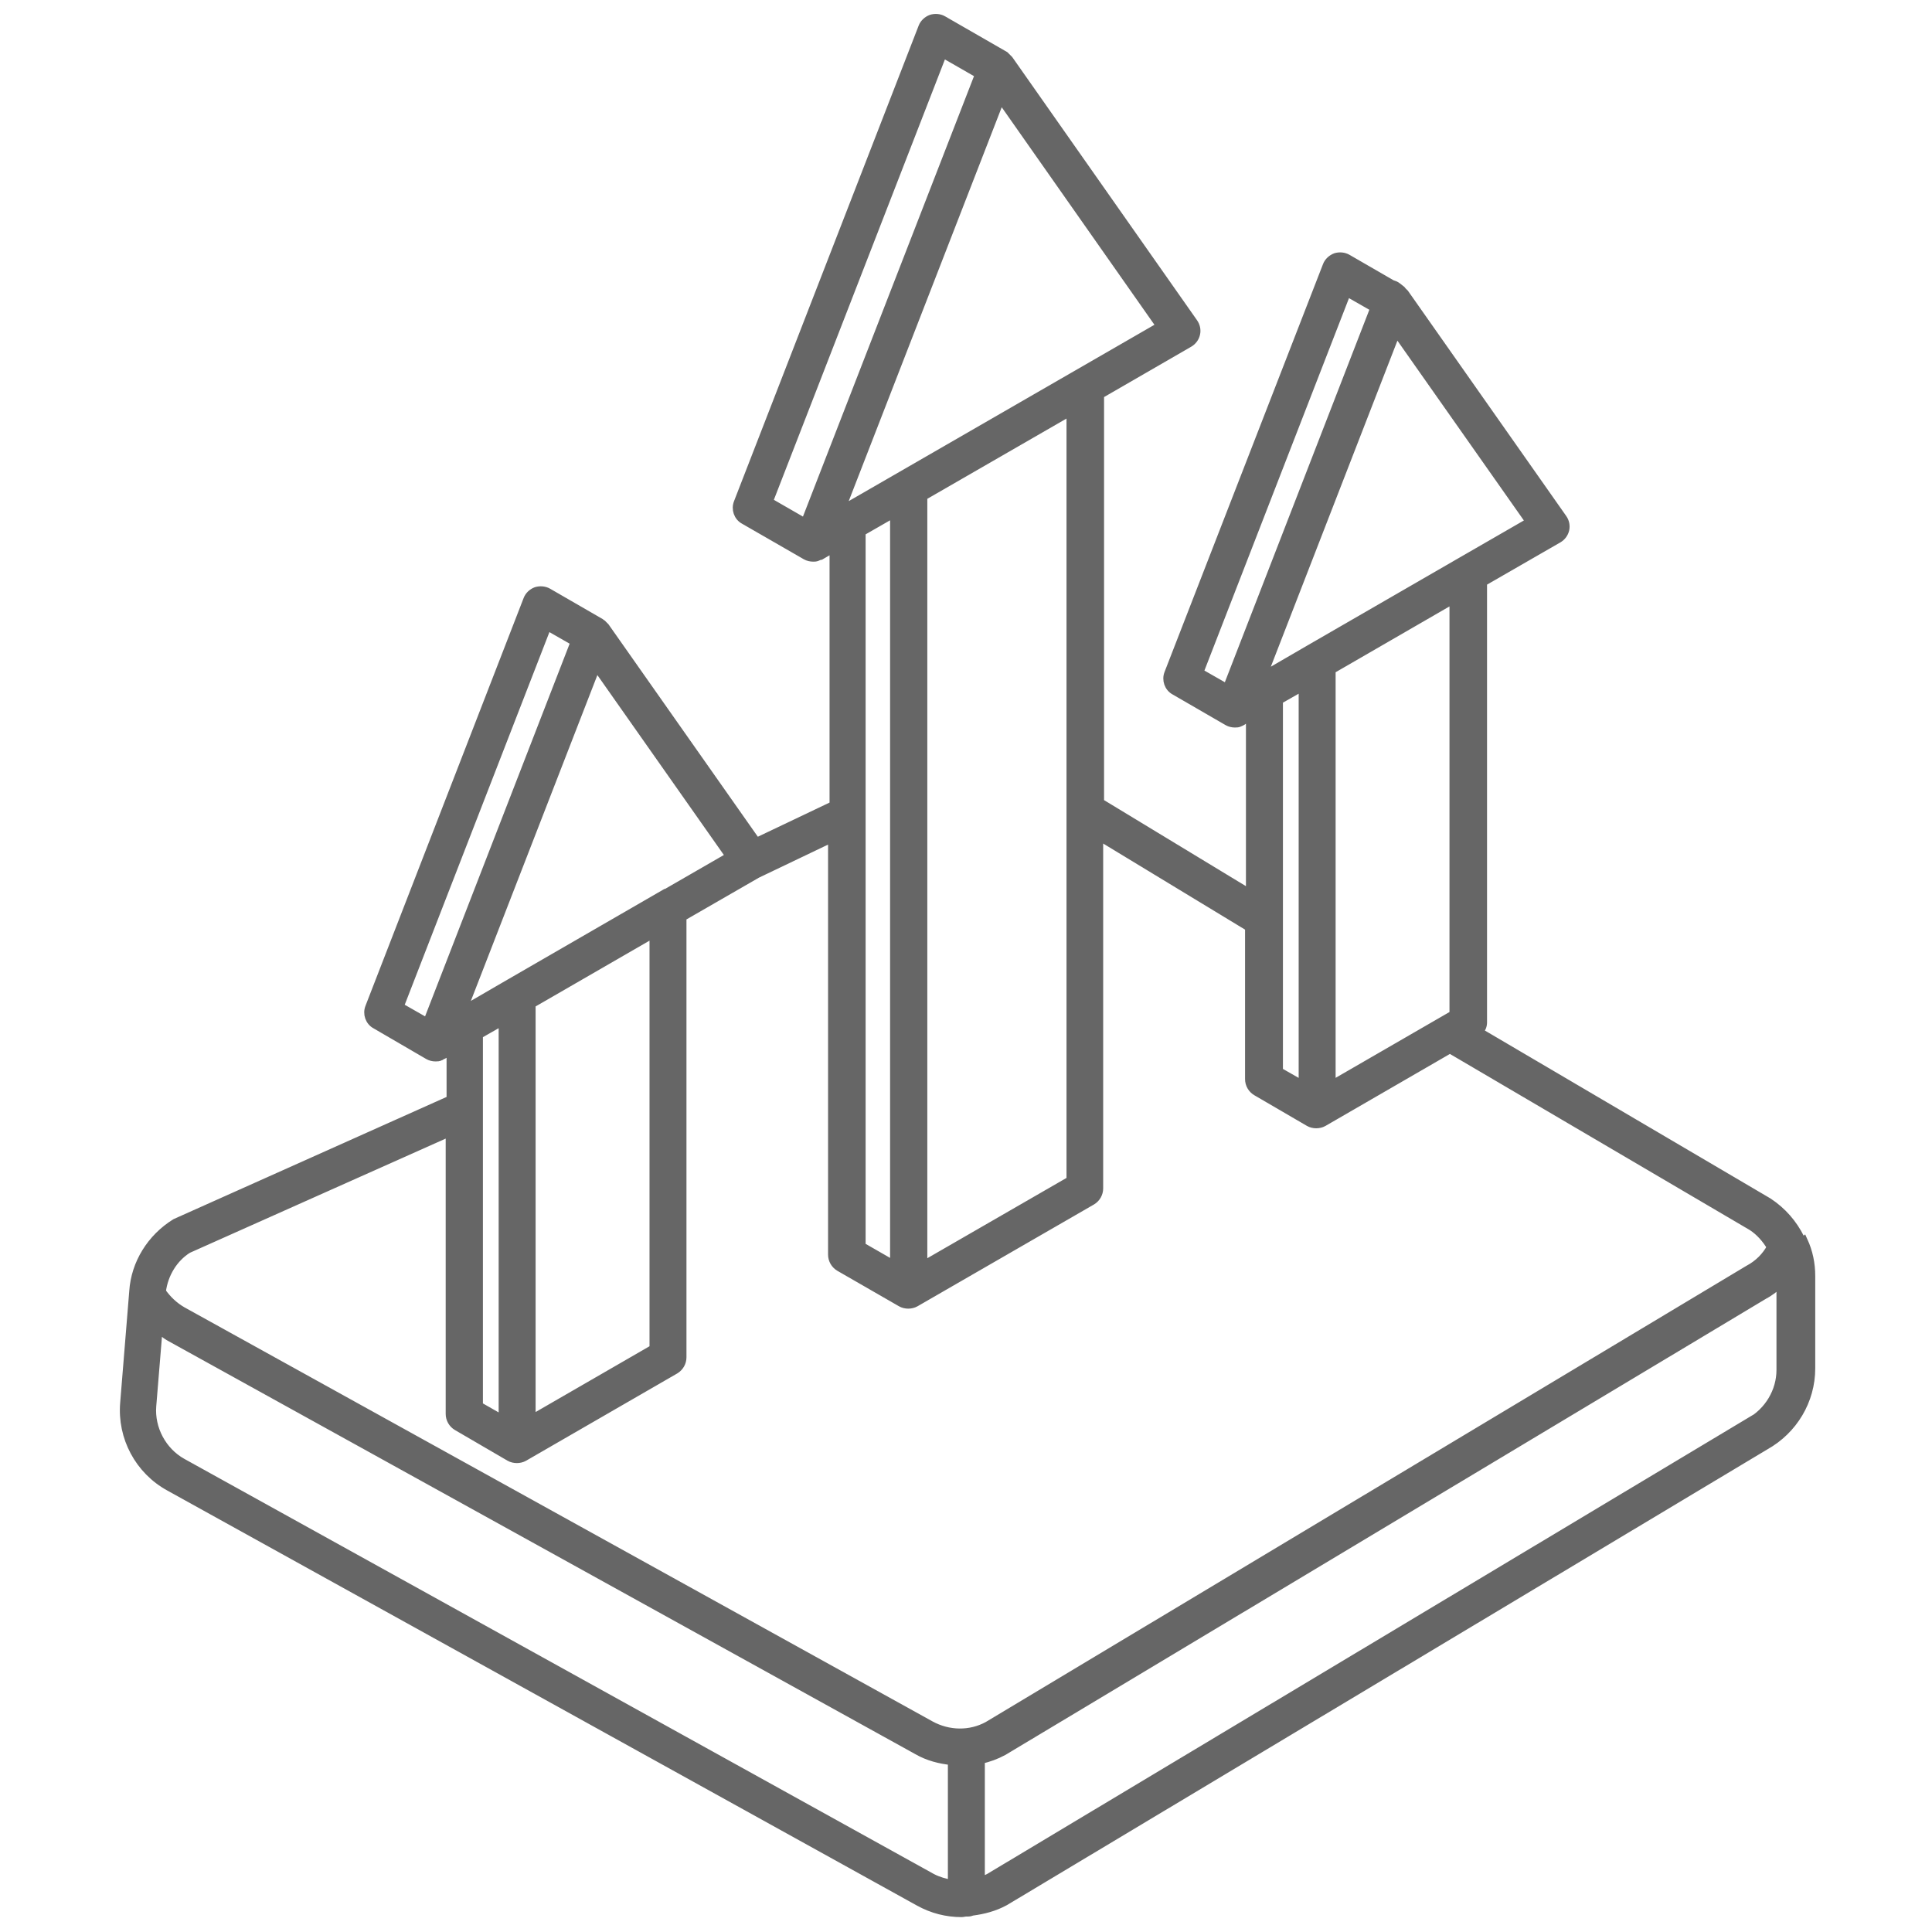
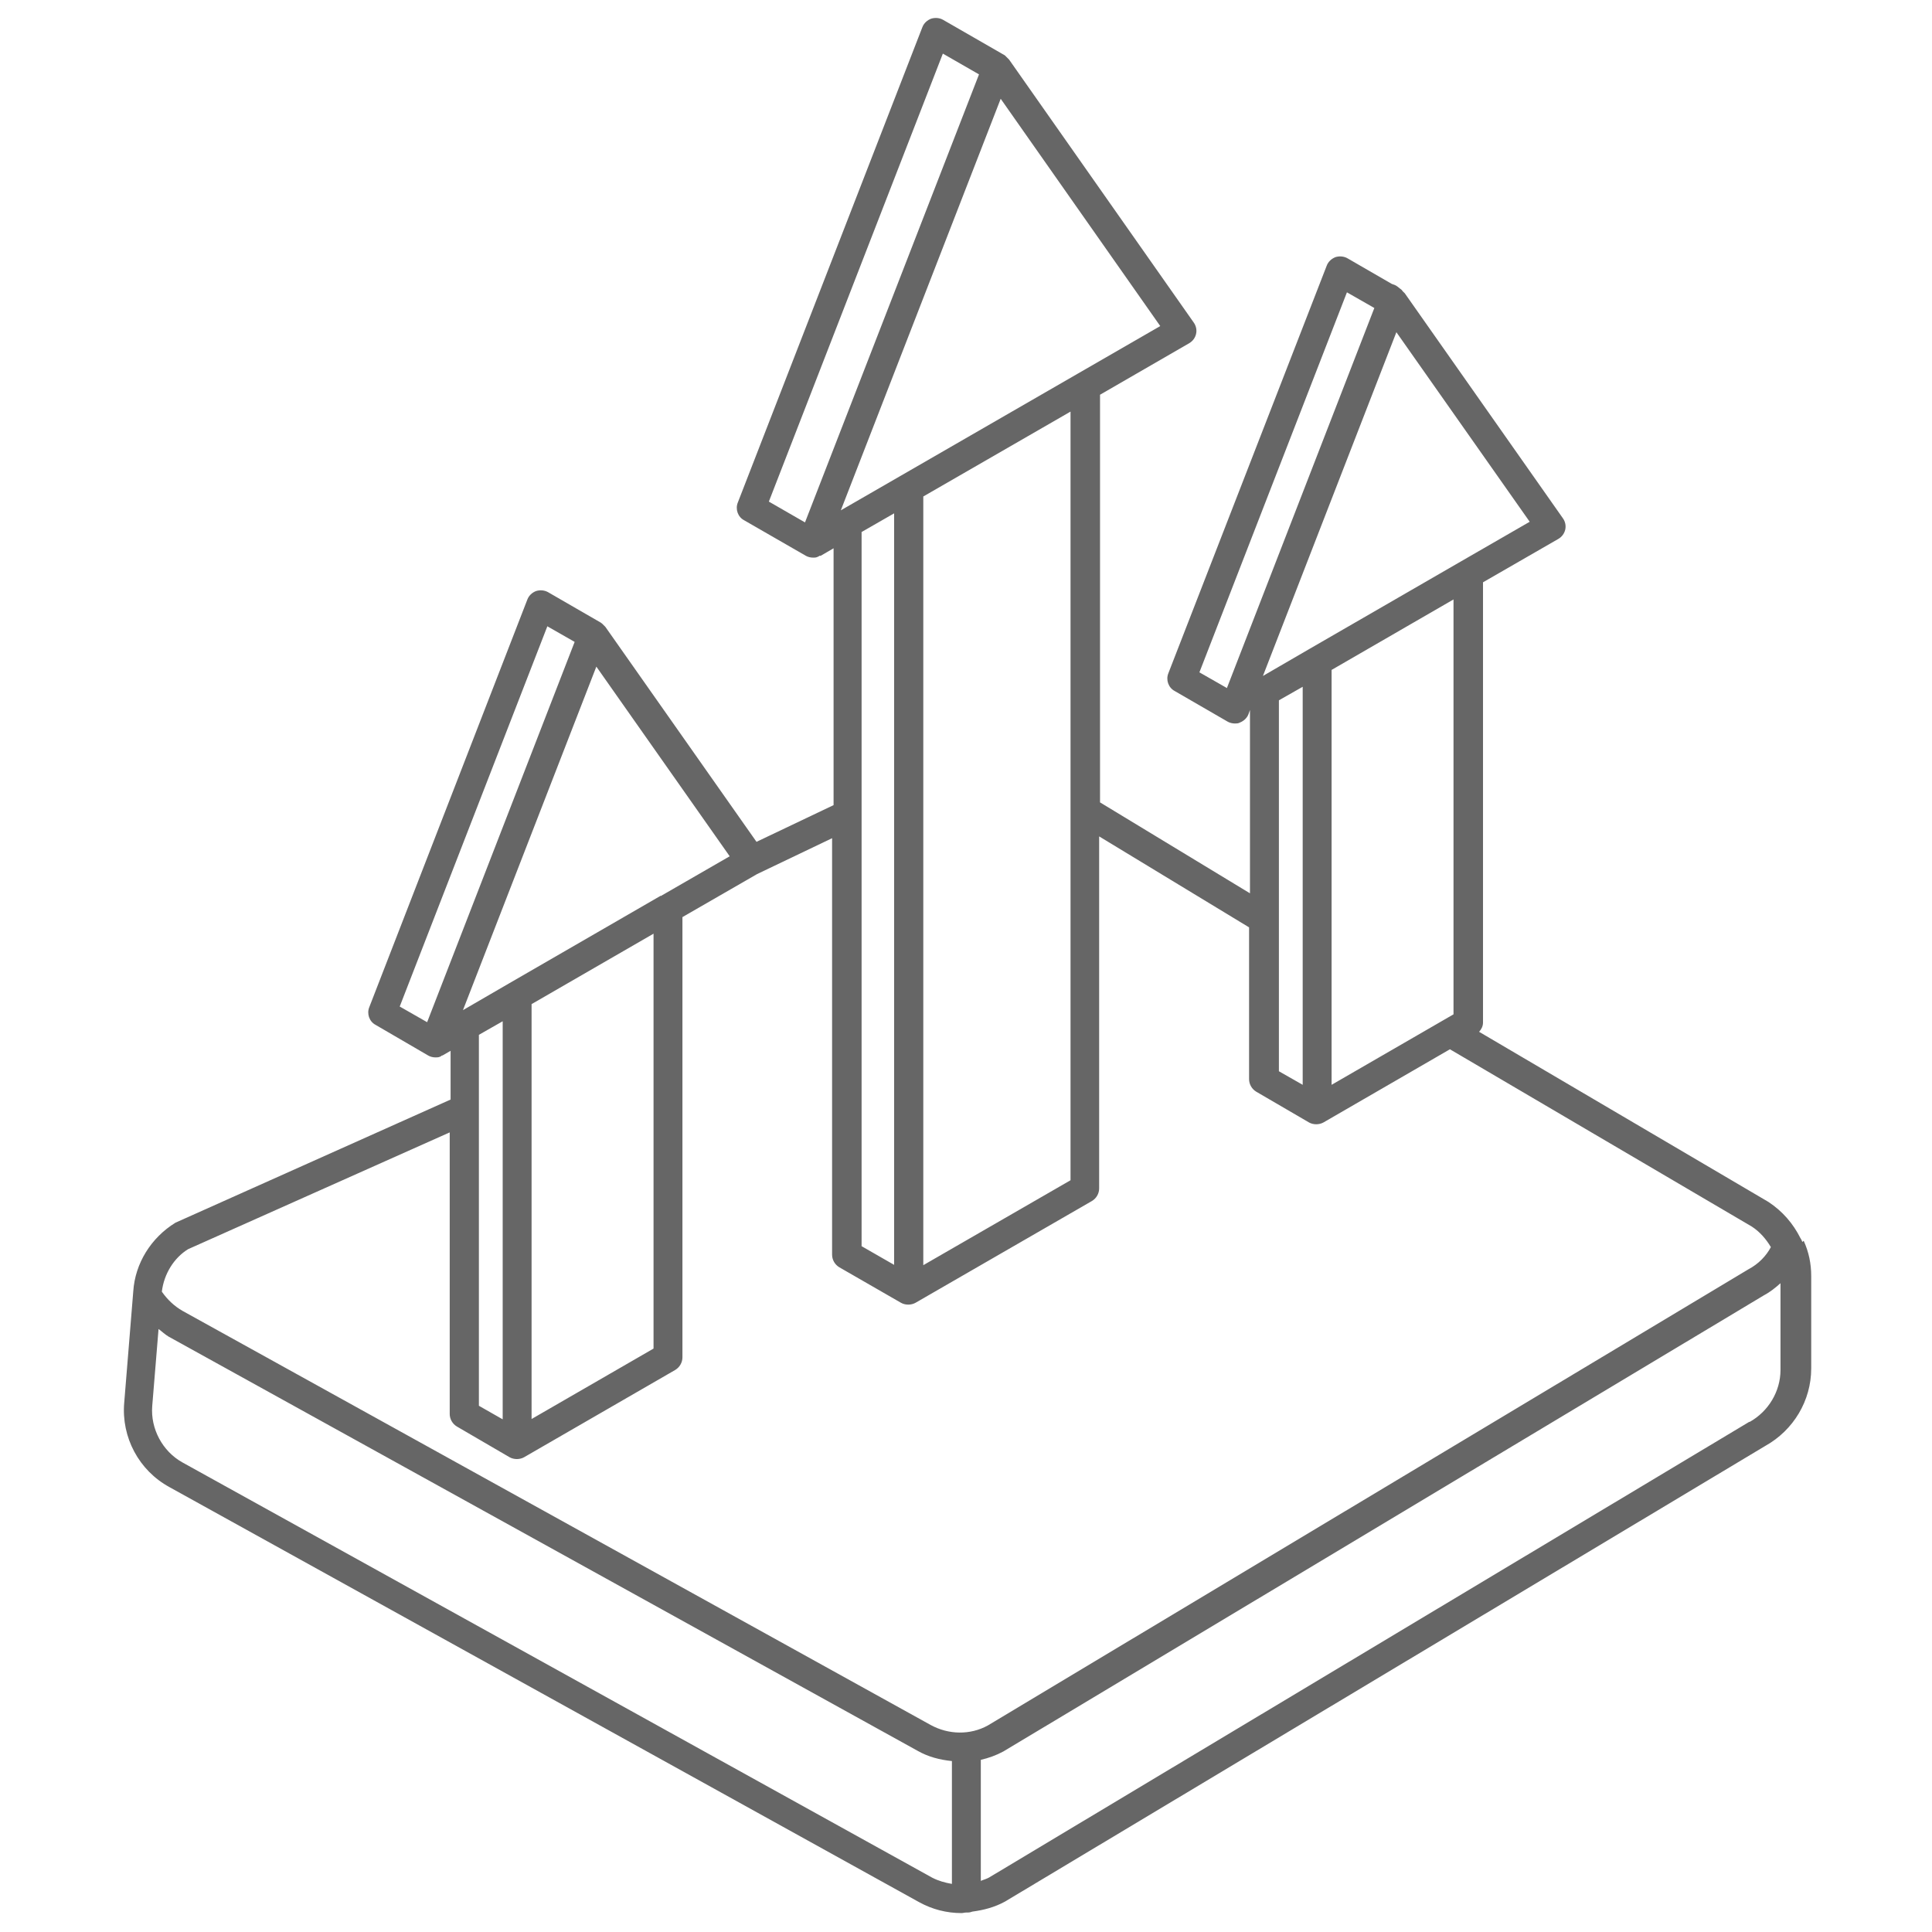
<svg xmlns="http://www.w3.org/2000/svg" width="48" height="48" viewBox="0 0 48 48" fill="none">
  <mask id="path-1-outside-1_6653_38494" maskUnits="userSpaceOnUse" x="2.078" y="-0.554" width="44" height="49" fill="black">
-     <rect fill="white" x="2.078" y="-0.554" width="44" height="49" />
-     <path d="M44.775 30.857C44.775 30.857 44.775 30.842 44.767 30.827C44.76 30.804 44.745 30.782 44.73 30.759C44.55 30.4 44.288 30.094 43.937 29.862L36.748 25.635C36.808 25.568 36.845 25.493 36.845 25.403V14.467L38.715 13.39C38.805 13.338 38.865 13.255 38.888 13.158C38.91 13.061 38.888 12.956 38.828 12.874L34.901 7.286C34.901 7.286 34.901 7.286 34.893 7.278C34.878 7.263 34.863 7.249 34.848 7.234C34.841 7.226 34.833 7.211 34.826 7.204L34.721 7.121C34.676 7.084 34.624 7.069 34.579 7.054L33.479 6.418C33.389 6.366 33.277 6.358 33.18 6.388C33.083 6.426 33 6.5 32.963 6.598L29.028 16.726C28.961 16.891 29.028 17.085 29.185 17.168L30.502 17.93C30.554 17.96 30.622 17.975 30.681 17.975C30.719 17.975 30.764 17.975 30.801 17.953C30.898 17.916 30.981 17.841 31.018 17.744L31.055 17.639V22.194L27.33 19.935V9.807L29.544 8.528C29.634 8.475 29.694 8.393 29.716 8.296C29.739 8.199 29.716 8.094 29.657 8.012L25.071 1.481C25.071 1.481 25.071 1.481 25.064 1.474C25.041 1.451 25.019 1.429 24.996 1.406C24.989 1.399 24.974 1.384 24.966 1.376L23.433 0.494C23.343 0.441 23.231 0.434 23.134 0.464C23.037 0.501 22.954 0.576 22.917 0.673L18.331 12.485C18.264 12.649 18.331 12.844 18.488 12.926L20.022 13.809C20.074 13.839 20.142 13.854 20.201 13.854C20.239 13.854 20.284 13.854 20.321 13.831C20.336 13.831 20.344 13.816 20.359 13.809C20.366 13.809 20.373 13.809 20.389 13.809L20.71 13.622V20.003L18.795 20.915L15.04 15.574C15.04 15.574 15.04 15.574 15.033 15.567C15.01 15.544 14.988 15.522 14.965 15.499C14.95 15.492 14.943 15.477 14.928 15.47L13.619 14.714C13.529 14.662 13.417 14.654 13.319 14.684C13.222 14.721 13.14 14.796 13.103 14.893L9.175 25.022C9.108 25.186 9.175 25.381 9.332 25.463L10.642 26.226C10.694 26.256 10.761 26.271 10.821 26.271C10.858 26.271 10.903 26.271 10.941 26.249C10.956 26.249 10.963 26.234 10.971 26.226C10.978 26.226 10.993 26.226 11.001 26.219L11.195 26.107V27.318L4.358 30.378C3.752 30.752 3.356 31.388 3.311 32.083L3.086 34.851C3.012 35.711 3.453 36.534 4.208 36.946L22.827 47.254C23.164 47.441 23.523 47.53 23.889 47.53C23.927 47.53 23.964 47.516 24.009 47.516C24.017 47.516 24.024 47.516 24.039 47.516C24.084 47.516 24.121 47.508 24.159 47.493C24.435 47.456 24.705 47.388 24.966 47.246L43.862 35.921C44.558 35.532 44.999 34.799 44.999 33.998V31.702C44.999 31.395 44.939 31.104 44.812 30.827L44.775 30.857ZM31.774 26.608V17.399L32.365 17.063V26.952L31.774 26.615V26.608ZM33.083 16.644L36.112 14.893V25.201L33.083 26.952V16.644ZM30.48 17.093L29.799 16.704L33.464 7.263L34.145 7.652L30.48 17.1V17.093ZM34.691 8.251L38.005 12.963L36.292 13.951L32.537 16.12L31.377 16.794L34.691 8.258V8.251ZM21.406 30.961V13.218L22.214 12.754V31.425L21.406 30.961ZM22.939 12.335L26.597 10.226V29.323L22.939 31.433V12.335ZM26.777 9.283L22.393 11.812L20.89 12.679L24.862 2.454L28.826 8.101L26.777 9.283ZM23.425 1.332L24.323 1.848L20 12.979L19.102 12.462L23.425 1.332ZM11.898 27.565V25.71L12.489 25.373V35.263L11.898 34.926V27.573V27.565ZM13.207 24.947L16.237 23.197V33.505L13.207 35.255V24.947ZM16.416 22.254L12.661 24.424L11.502 25.097L14.816 16.562L18.129 21.274L16.416 22.262V22.254ZM13.596 15.559L14.277 15.948L10.612 25.396L9.931 25.007L13.596 15.567V15.559ZM4.672 31.036L11.173 28.134V35.128C11.173 35.255 11.24 35.375 11.352 35.442L12.661 36.205C12.714 36.235 12.781 36.25 12.841 36.25C12.901 36.25 12.968 36.235 13.02 36.205L16.776 34.036C16.888 33.968 16.955 33.849 16.955 33.722V22.785L18.81 21.716L20.673 20.825V31.171C20.673 31.298 20.74 31.418 20.852 31.485L22.386 32.368C22.438 32.398 22.505 32.413 22.565 32.413C22.625 32.413 22.692 32.398 22.745 32.368L27.128 29.839C27.241 29.772 27.308 29.652 27.308 29.525V20.78L31.033 23.04V26.81C31.033 26.937 31.1 27.057 31.213 27.124L32.522 27.887C32.574 27.917 32.641 27.932 32.701 27.932C32.761 27.932 32.828 27.917 32.881 27.887L36.023 26.069L43.525 30.475C43.72 30.602 43.877 30.782 43.997 30.984C43.877 31.208 43.69 31.403 43.436 31.537L24.54 42.87C24.106 43.109 23.568 43.102 23.119 42.855L4.538 32.57C4.328 32.45 4.156 32.285 4.021 32.091C4.074 31.65 4.321 31.253 4.672 31.036ZM4.53 36.332C4.036 36.056 3.737 35.495 3.782 34.933L3.939 33.019C4.021 33.078 4.096 33.153 4.186 33.206L22.797 43.498C23.059 43.648 23.351 43.723 23.65 43.753V46.805C23.478 46.775 23.313 46.73 23.156 46.648L4.53 36.332ZM43.465 35.322L24.57 46.648C24.503 46.685 24.435 46.7 24.368 46.73V43.723C24.562 43.678 24.75 43.611 24.929 43.514L43.825 32.181C43.982 32.098 44.109 31.994 44.236 31.881V34.036C44.236 34.567 43.937 35.068 43.465 35.33V35.322Z" />
-   </mask>
+     </mask>
  <path d="M44.775 30.857C44.775 30.857 44.775 30.842 44.767 30.827C44.76 30.804 44.745 30.782 44.73 30.759C44.55 30.4 44.288 30.094 43.937 29.862L36.748 25.635C36.808 25.568 36.845 25.493 36.845 25.403V14.467L38.715 13.39C38.805 13.338 38.865 13.255 38.888 13.158C38.91 13.061 38.888 12.956 38.828 12.874L34.901 7.286C34.901 7.286 34.901 7.286 34.893 7.278C34.878 7.263 34.863 7.249 34.848 7.234C34.841 7.226 34.833 7.211 34.826 7.204L34.721 7.121C34.676 7.084 34.624 7.069 34.579 7.054L33.479 6.418C33.389 6.366 33.277 6.358 33.18 6.388C33.083 6.426 33 6.5 32.963 6.598L29.028 16.726C28.961 16.891 29.028 17.085 29.185 17.168L30.502 17.93C30.554 17.96 30.622 17.975 30.681 17.975C30.719 17.975 30.764 17.975 30.801 17.953C30.898 17.916 30.981 17.841 31.018 17.744L31.055 17.639V22.194L27.33 19.935V9.807L29.544 8.528C29.634 8.475 29.694 8.393 29.716 8.296C29.739 8.199 29.716 8.094 29.657 8.012L25.071 1.481C25.071 1.481 25.071 1.481 25.064 1.474C25.041 1.451 25.019 1.429 24.996 1.406C24.989 1.399 24.974 1.384 24.966 1.376L23.433 0.494C23.343 0.441 23.231 0.434 23.134 0.464C23.037 0.501 22.954 0.576 22.917 0.673L18.331 12.485C18.264 12.649 18.331 12.844 18.488 12.926L20.022 13.809C20.074 13.839 20.142 13.854 20.201 13.854C20.239 13.854 20.284 13.854 20.321 13.831C20.336 13.831 20.344 13.816 20.359 13.809C20.366 13.809 20.373 13.809 20.389 13.809L20.71 13.622V20.003L18.795 20.915L15.04 15.574C15.04 15.574 15.04 15.574 15.033 15.567C15.01 15.544 14.988 15.522 14.965 15.499C14.95 15.492 14.943 15.477 14.928 15.47L13.619 14.714C13.529 14.662 13.417 14.654 13.319 14.684C13.222 14.721 13.14 14.796 13.103 14.893L9.175 25.022C9.108 25.186 9.175 25.381 9.332 25.463L10.642 26.226C10.694 26.256 10.761 26.271 10.821 26.271C10.858 26.271 10.903 26.271 10.941 26.249C10.956 26.249 10.963 26.234 10.971 26.226C10.978 26.226 10.993 26.226 11.001 26.219L11.195 26.107V27.318L4.358 30.378C3.752 30.752 3.356 31.388 3.311 32.083L3.086 34.851C3.012 35.711 3.453 36.534 4.208 36.946L22.827 47.254C23.164 47.441 23.523 47.53 23.889 47.53C23.927 47.53 23.964 47.516 24.009 47.516C24.017 47.516 24.024 47.516 24.039 47.516C24.084 47.516 24.121 47.508 24.159 47.493C24.435 47.456 24.705 47.388 24.966 47.246L43.862 35.921C44.558 35.532 44.999 34.799 44.999 33.998V31.702C44.999 31.395 44.939 31.104 44.812 30.827L44.775 30.857ZM31.774 26.608V17.399L32.365 17.063V26.952L31.774 26.615V26.608ZM33.083 16.644L36.112 14.893V25.201L33.083 26.952V16.644ZM30.48 17.093L29.799 16.704L33.464 7.263L34.145 7.652L30.48 17.1V17.093ZM34.691 8.251L38.005 12.963L36.292 13.951L32.537 16.12L31.377 16.794L34.691 8.258V8.251ZM21.406 30.961V13.218L22.214 12.754V31.425L21.406 30.961ZM22.939 12.335L26.597 10.226V29.323L22.939 31.433V12.335ZM26.777 9.283L22.393 11.812L20.89 12.679L24.862 2.454L28.826 8.101L26.777 9.283ZM23.425 1.332L24.323 1.848L20 12.979L19.102 12.462L23.425 1.332ZM11.898 27.565V25.71L12.489 25.373V35.263L11.898 34.926V27.573V27.565ZM13.207 24.947L16.237 23.197V33.505L13.207 35.255V24.947ZM16.416 22.254L12.661 24.424L11.502 25.097L14.816 16.562L18.129 21.274L16.416 22.262V22.254ZM13.596 15.559L14.277 15.948L10.612 25.396L9.931 25.007L13.596 15.567V15.559ZM4.672 31.036L11.173 28.134V35.128C11.173 35.255 11.24 35.375 11.352 35.442L12.661 36.205C12.714 36.235 12.781 36.25 12.841 36.25C12.901 36.25 12.968 36.235 13.02 36.205L16.776 34.036C16.888 33.968 16.955 33.849 16.955 33.722V22.785L18.81 21.716L20.673 20.825V31.171C20.673 31.298 20.74 31.418 20.852 31.485L22.386 32.368C22.438 32.398 22.505 32.413 22.565 32.413C22.625 32.413 22.692 32.398 22.745 32.368L27.128 29.839C27.241 29.772 27.308 29.652 27.308 29.525V20.78L31.033 23.04V26.81C31.033 26.937 31.1 27.057 31.213 27.124L32.522 27.887C32.574 27.917 32.641 27.932 32.701 27.932C32.761 27.932 32.828 27.917 32.881 27.887L36.023 26.069L43.525 30.475C43.72 30.602 43.877 30.782 43.997 30.984C43.877 31.208 43.69 31.403 43.436 31.537L24.54 42.87C24.106 43.109 23.568 43.102 23.119 42.855L4.538 32.57C4.328 32.45 4.156 32.285 4.021 32.091C4.074 31.65 4.321 31.253 4.672 31.036ZM4.53 36.332C4.036 36.056 3.737 35.495 3.782 34.933L3.939 33.019C4.021 33.078 4.096 33.153 4.186 33.206L22.797 43.498C23.059 43.648 23.351 43.723 23.65 43.753V46.805C23.478 46.775 23.313 46.73 23.156 46.648L4.53 36.332ZM43.465 35.322L24.57 46.648C24.503 46.685 24.435 46.7 24.368 46.73V43.723C24.562 43.678 24.75 43.611 24.929 43.514L43.825 32.181C43.982 32.098 44.109 31.994 44.236 31.881V34.036C44.236 34.567 43.937 35.068 43.465 35.33V35.322Z" fill="#666666" />
  <path d="M44.775 30.857C44.775 30.857 44.775 30.842 44.767 30.827C44.76 30.804 44.745 30.782 44.73 30.759C44.55 30.4 44.288 30.094 43.937 29.862L36.748 25.635C36.808 25.568 36.845 25.493 36.845 25.403V14.467L38.715 13.39C38.805 13.338 38.865 13.255 38.888 13.158C38.91 13.061 38.888 12.956 38.828 12.874L34.901 7.286C34.901 7.286 34.901 7.286 34.893 7.278C34.878 7.263 34.863 7.249 34.848 7.234C34.841 7.226 34.833 7.211 34.826 7.204L34.721 7.121C34.676 7.084 34.624 7.069 34.579 7.054L33.479 6.418C33.389 6.366 33.277 6.358 33.18 6.388C33.083 6.426 33 6.5 32.963 6.598L29.028 16.726C28.961 16.891 29.028 17.085 29.185 17.168L30.502 17.93C30.554 17.96 30.622 17.975 30.681 17.975C30.719 17.975 30.764 17.975 30.801 17.953C30.898 17.916 30.981 17.841 31.018 17.744L31.055 17.639V22.194L27.33 19.935V9.807L29.544 8.528C29.634 8.475 29.694 8.393 29.716 8.296C29.739 8.199 29.716 8.094 29.657 8.012L25.071 1.481C25.071 1.481 25.071 1.481 25.064 1.474C25.041 1.451 25.019 1.429 24.996 1.406C24.989 1.399 24.974 1.384 24.966 1.376L23.433 0.494C23.343 0.441 23.231 0.434 23.134 0.464C23.037 0.501 22.954 0.576 22.917 0.673L18.331 12.485C18.264 12.649 18.331 12.844 18.488 12.926L20.022 13.809C20.074 13.839 20.142 13.854 20.201 13.854C20.239 13.854 20.284 13.854 20.321 13.831C20.336 13.831 20.344 13.816 20.359 13.809C20.366 13.809 20.373 13.809 20.389 13.809L20.71 13.622V20.003L18.795 20.915L15.04 15.574C15.04 15.574 15.04 15.574 15.033 15.567C15.01 15.544 14.988 15.522 14.965 15.499C14.95 15.492 14.943 15.477 14.928 15.47L13.619 14.714C13.529 14.662 13.417 14.654 13.319 14.684C13.222 14.721 13.14 14.796 13.103 14.893L9.175 25.022C9.108 25.186 9.175 25.381 9.332 25.463L10.642 26.226C10.694 26.256 10.761 26.271 10.821 26.271C10.858 26.271 10.903 26.271 10.941 26.249C10.956 26.249 10.963 26.234 10.971 26.226C10.978 26.226 10.993 26.226 11.001 26.219L11.195 26.107V27.318L4.358 30.378C3.752 30.752 3.356 31.388 3.311 32.083L3.086 34.851C3.012 35.711 3.453 36.534 4.208 36.946L22.827 47.254C23.164 47.441 23.523 47.53 23.889 47.53C23.927 47.53 23.964 47.516 24.009 47.516C24.017 47.516 24.024 47.516 24.039 47.516C24.084 47.516 24.121 47.508 24.159 47.493C24.435 47.456 24.705 47.388 24.966 47.246L43.862 35.921C44.558 35.532 44.999 34.799 44.999 33.998V31.702C44.999 31.395 44.939 31.104 44.812 30.827L44.775 30.857ZM31.774 26.608V17.399L32.365 17.063V26.952L31.774 26.615V26.608ZM33.083 16.644L36.112 14.893V25.201L33.083 26.952V16.644ZM30.48 17.093L29.799 16.704L33.464 7.263L34.145 7.652L30.48 17.1V17.093ZM34.691 8.251L38.005 12.963L36.292 13.951L32.537 16.12L31.377 16.794L34.691 8.258V8.251ZM21.406 30.961V13.218L22.214 12.754V31.425L21.406 30.961ZM22.939 12.335L26.597 10.226V29.323L22.939 31.433V12.335ZM26.777 9.283L22.393 11.812L20.89 12.679L24.862 2.454L28.826 8.101L26.777 9.283ZM23.425 1.332L24.323 1.848L20 12.979L19.102 12.462L23.425 1.332ZM11.898 27.565V25.71L12.489 25.373V35.263L11.898 34.926V27.573V27.565ZM13.207 24.947L16.237 23.197V33.505L13.207 35.255V24.947ZM16.416 22.254L12.661 24.424L11.502 25.097L14.816 16.562L18.129 21.274L16.416 22.262V22.254ZM13.596 15.559L14.277 15.948L10.612 25.396L9.931 25.007L13.596 15.567V15.559ZM4.672 31.036L11.173 28.134V35.128C11.173 35.255 11.24 35.375 11.352 35.442L12.661 36.205C12.714 36.235 12.781 36.25 12.841 36.25C12.901 36.25 12.968 36.235 13.02 36.205L16.776 34.036C16.888 33.968 16.955 33.849 16.955 33.722V22.785L18.81 21.716L20.673 20.825V31.171C20.673 31.298 20.74 31.418 20.852 31.485L22.386 32.368C22.438 32.398 22.505 32.413 22.565 32.413C22.625 32.413 22.692 32.398 22.745 32.368L27.128 29.839C27.241 29.772 27.308 29.652 27.308 29.525V20.78L31.033 23.04V26.81C31.033 26.937 31.1 27.057 31.213 27.124L32.522 27.887C32.574 27.917 32.641 27.932 32.701 27.932C32.761 27.932 32.828 27.917 32.881 27.887L36.023 26.069L43.525 30.475C43.72 30.602 43.877 30.782 43.997 30.984C43.877 31.208 43.69 31.403 43.436 31.537L24.54 42.87C24.106 43.109 23.568 43.102 23.119 42.855L4.538 32.57C4.328 32.45 4.156 32.285 4.021 32.091C4.074 31.65 4.321 31.253 4.672 31.036ZM4.53 36.332C4.036 36.056 3.737 35.495 3.782 34.933L3.939 33.019C4.021 33.078 4.096 33.153 4.186 33.206L22.797 43.498C23.059 43.648 23.351 43.723 23.65 43.753V46.805C23.478 46.775 23.313 46.73 23.156 46.648L4.53 36.332ZM43.465 35.322L24.57 46.648C24.503 46.685 24.435 46.7 24.368 46.73V43.723C24.562 43.678 24.75 43.611 24.929 43.514L43.825 32.181C43.982 32.098 44.109 31.994 44.236 31.881V34.036C44.236 34.567 43.937 35.068 43.465 35.33V35.322Z" stroke="#666666" stroke-width="0.2" mask="url(#path-1-outside-1_6653_38494)" />
</svg>